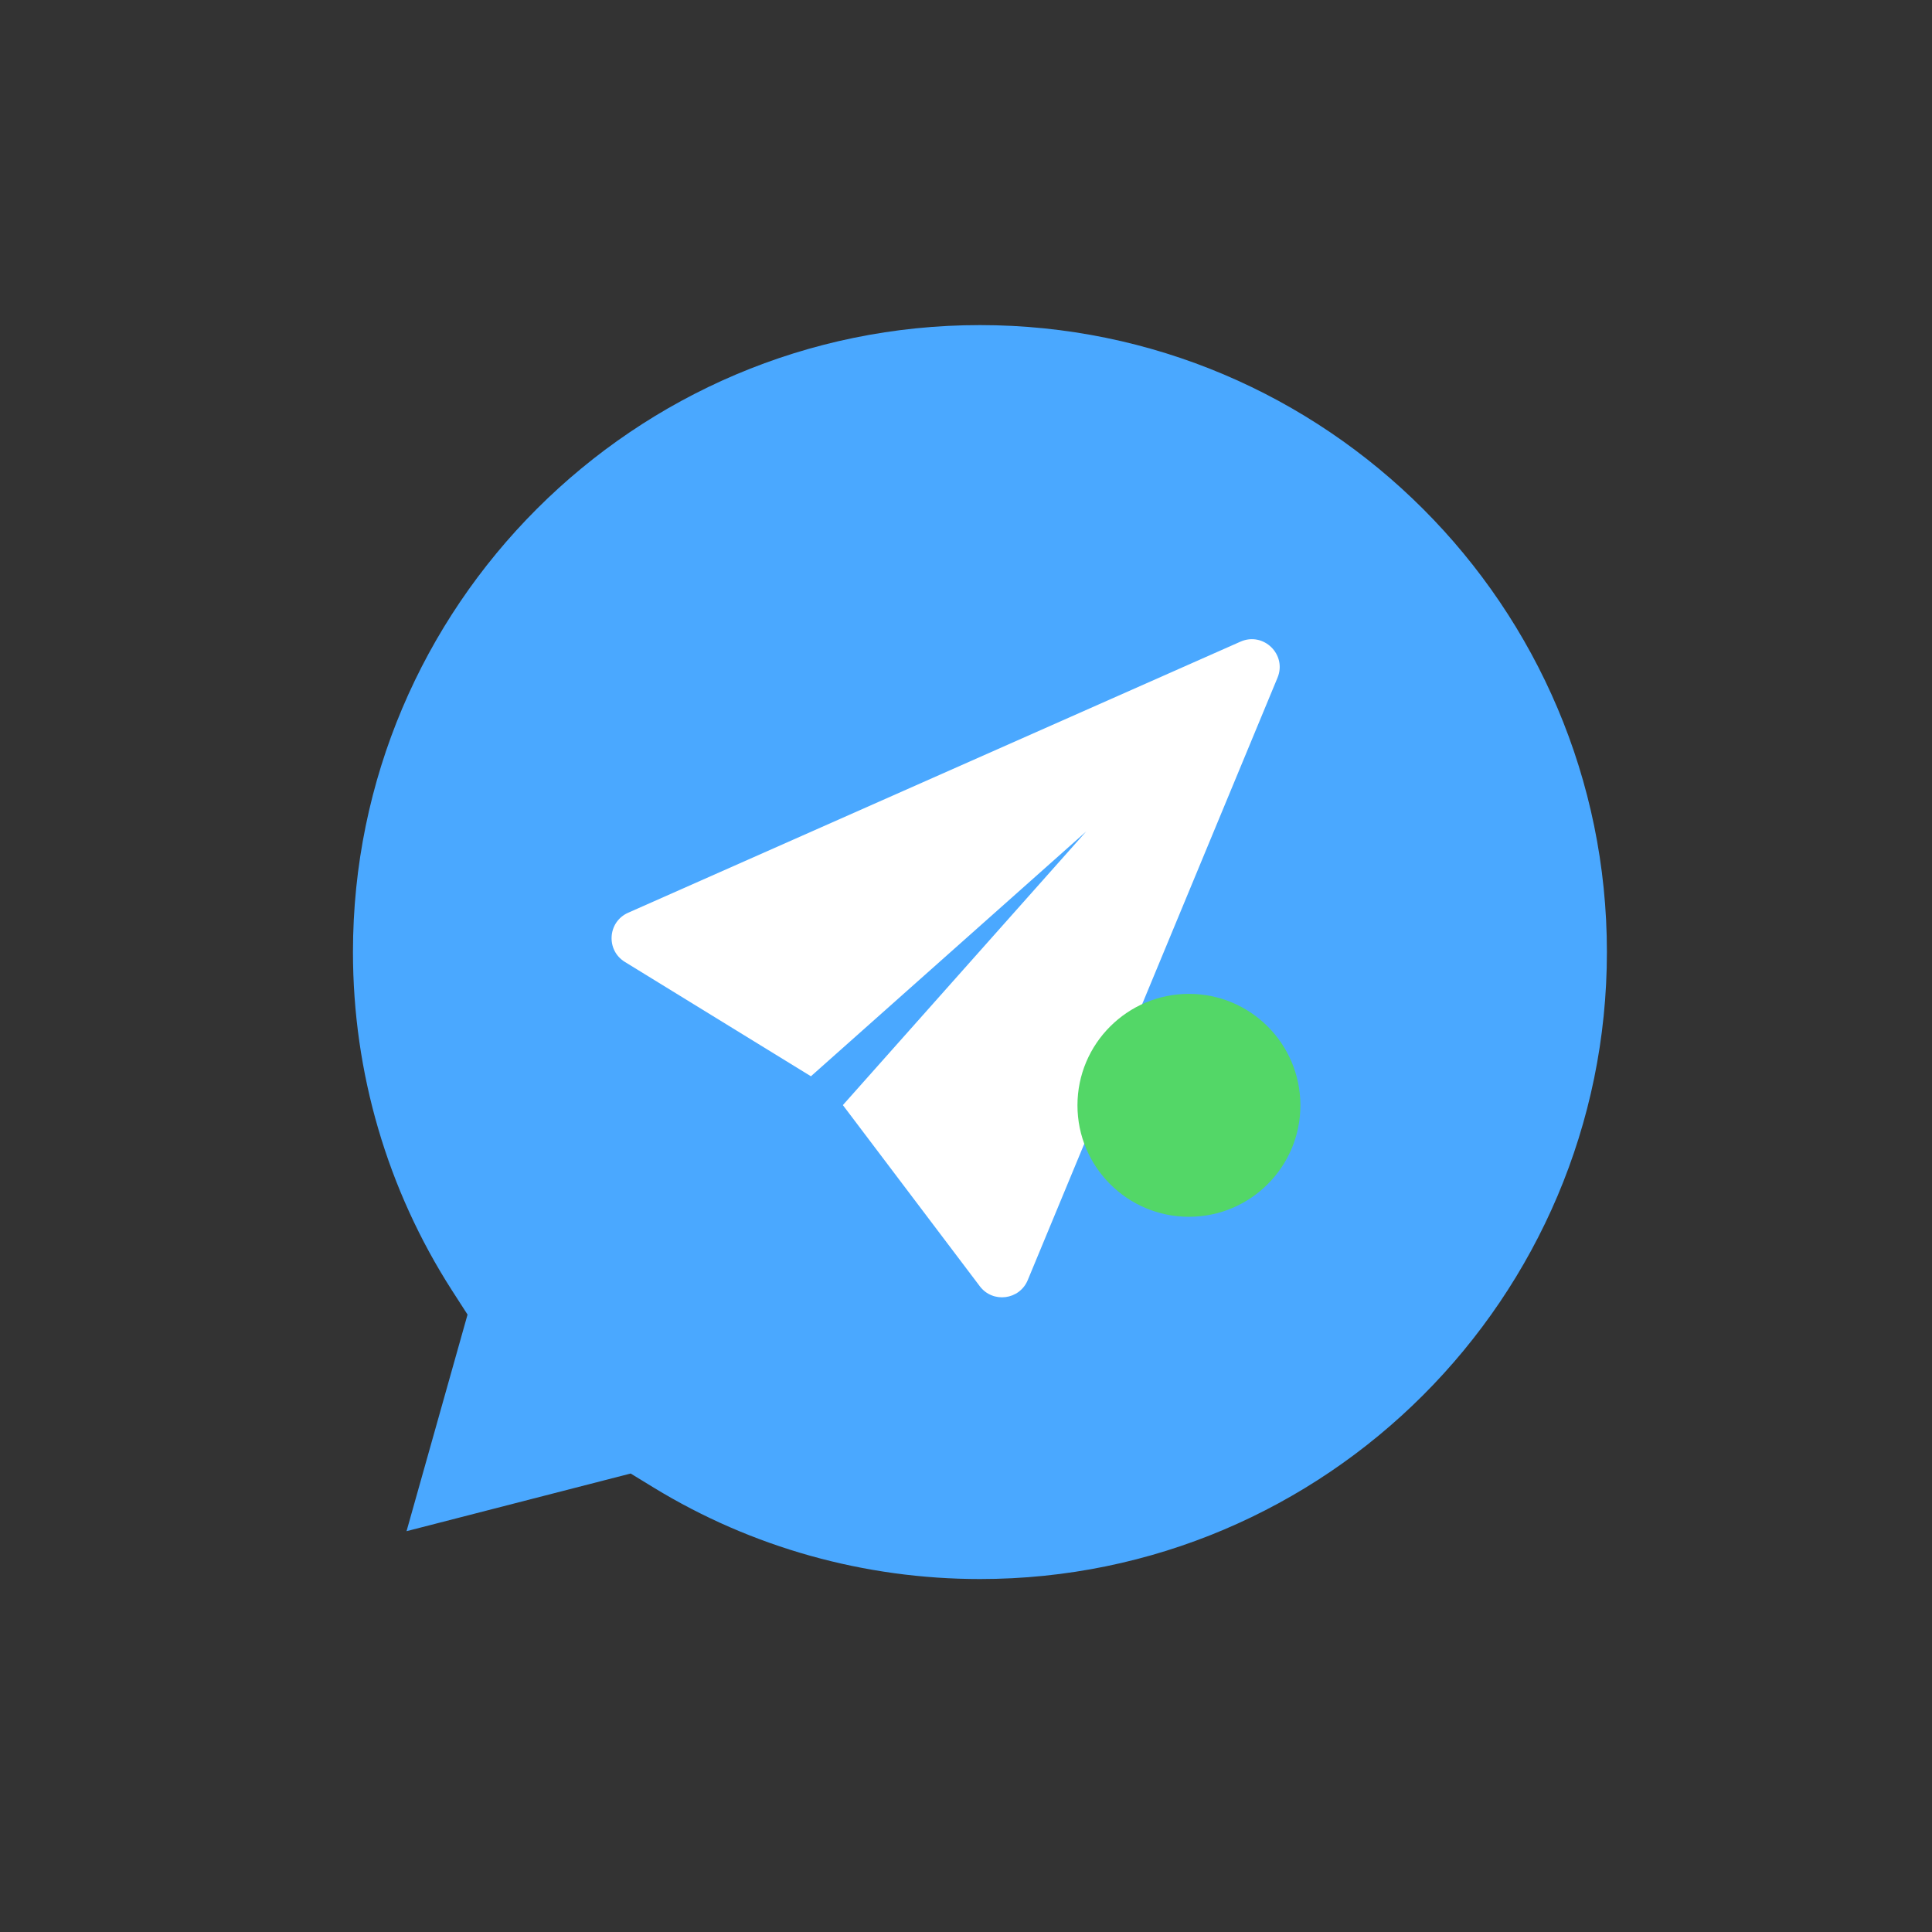
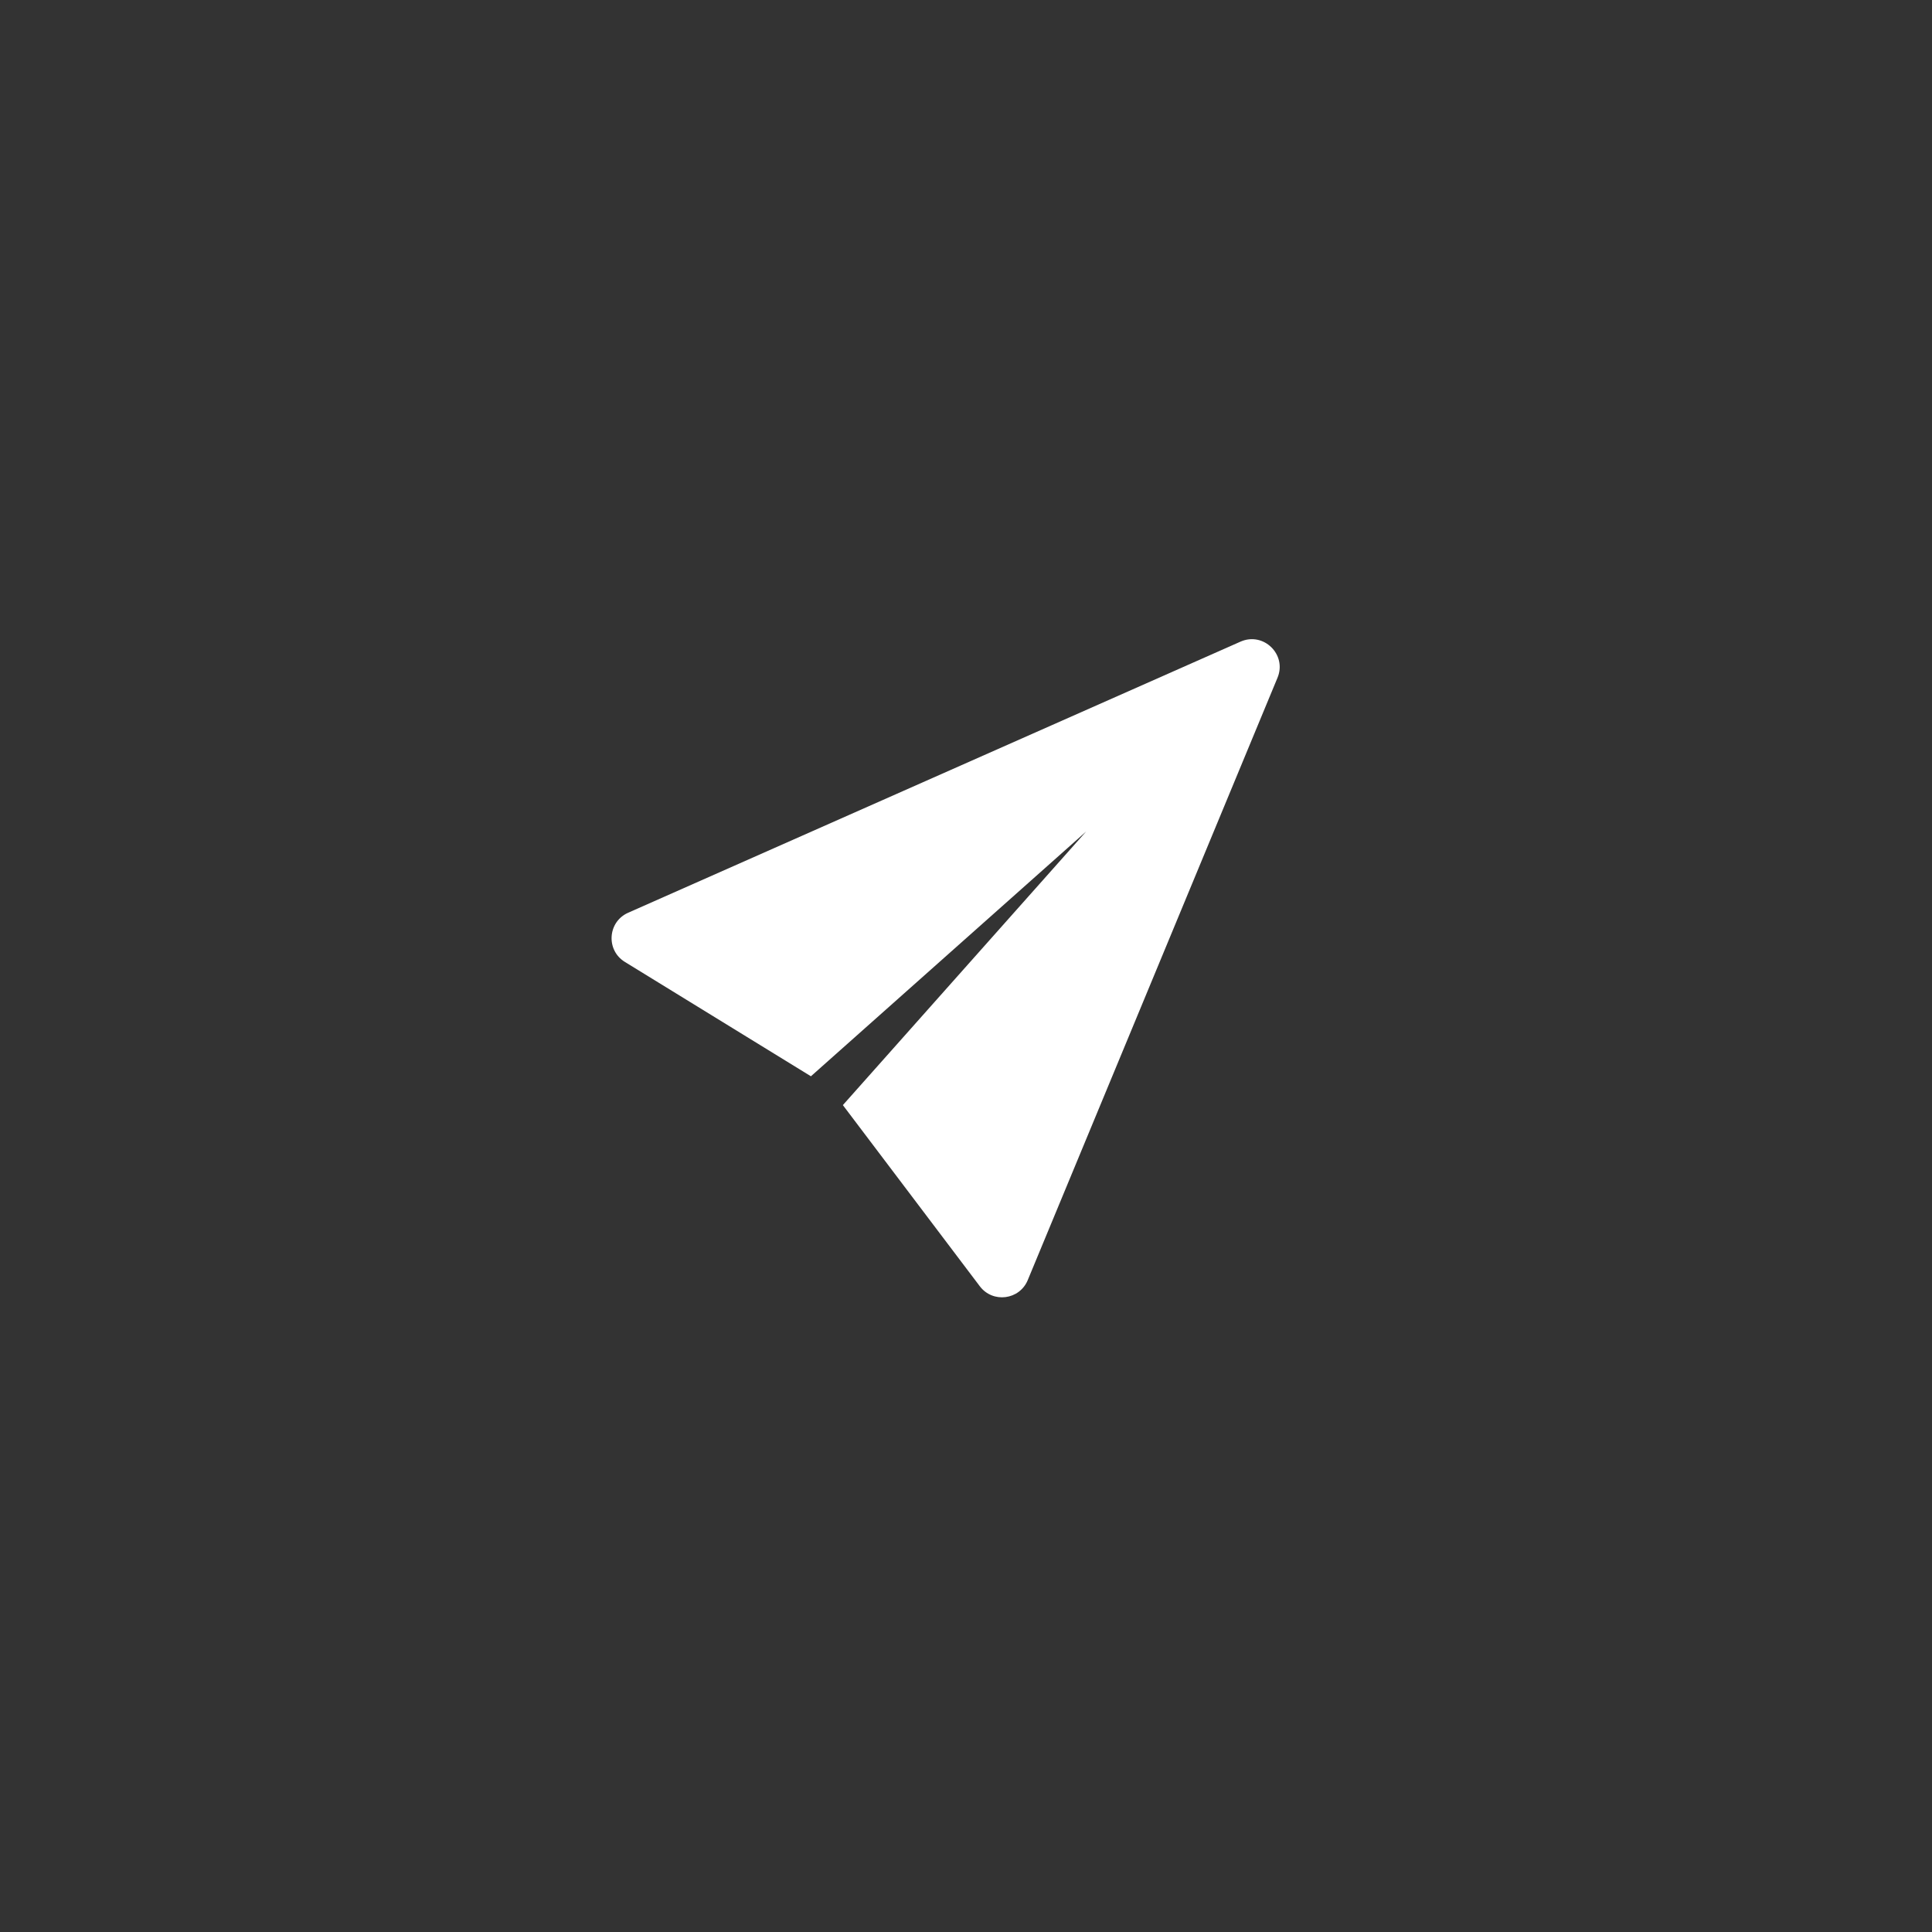
<svg xmlns="http://www.w3.org/2000/svg" width="26" height="26" viewBox="0 0 26 26" fill="none">
  <rect x="0" y="0" width="26" height="26" fill="#333333" stroke="none" />
  <g clip-path="url(#clip0_30233_15718)">
-     <path d="M8.487 19.83L8.798 20.02C10.116 20.825 11.634 21.25 13.188 21.25C17.84 21.25 21.625 17.465 21.625 12.812C21.625 8.16 17.84 4.375 13.188 4.375C8.535 4.375 4.75 8.16 4.75 12.812C4.75 14.434 5.211 16.008 6.082 17.365L6.292 17.691L5.471 20.606L8.487 19.83Z" fill="#4AA8FF" />
    <path fill-rule="evenodd" clip-rule="evenodd" d="M17.192 9.121C17.322 8.809 17.004 8.498 16.694 8.635L8.454 12.283C8.177 12.405 8.152 12.787 8.409 12.945L10.913 14.484L14.617 11.19L11.343 14.872L13.186 17.31C13.361 17.541 13.72 17.495 13.831 17.227L17.192 9.121Z" fill="white" />
-     <path d="M16 16.375C16.828 16.375 17.5 15.703 17.5 14.875C17.5 14.047 16.828 13.375 16 13.375C15.172 13.375 14.5 14.047 14.5 14.875C14.5 15.703 15.172 16.375 16 16.375Z" fill="#53D767" />
  </g>
  <defs>
    <clipPath id="clip0_30233_15718">
      <rect width="18" height="18" fill="white" transform="translate(4 4)" />
    </clipPath>
  </defs>
</svg>